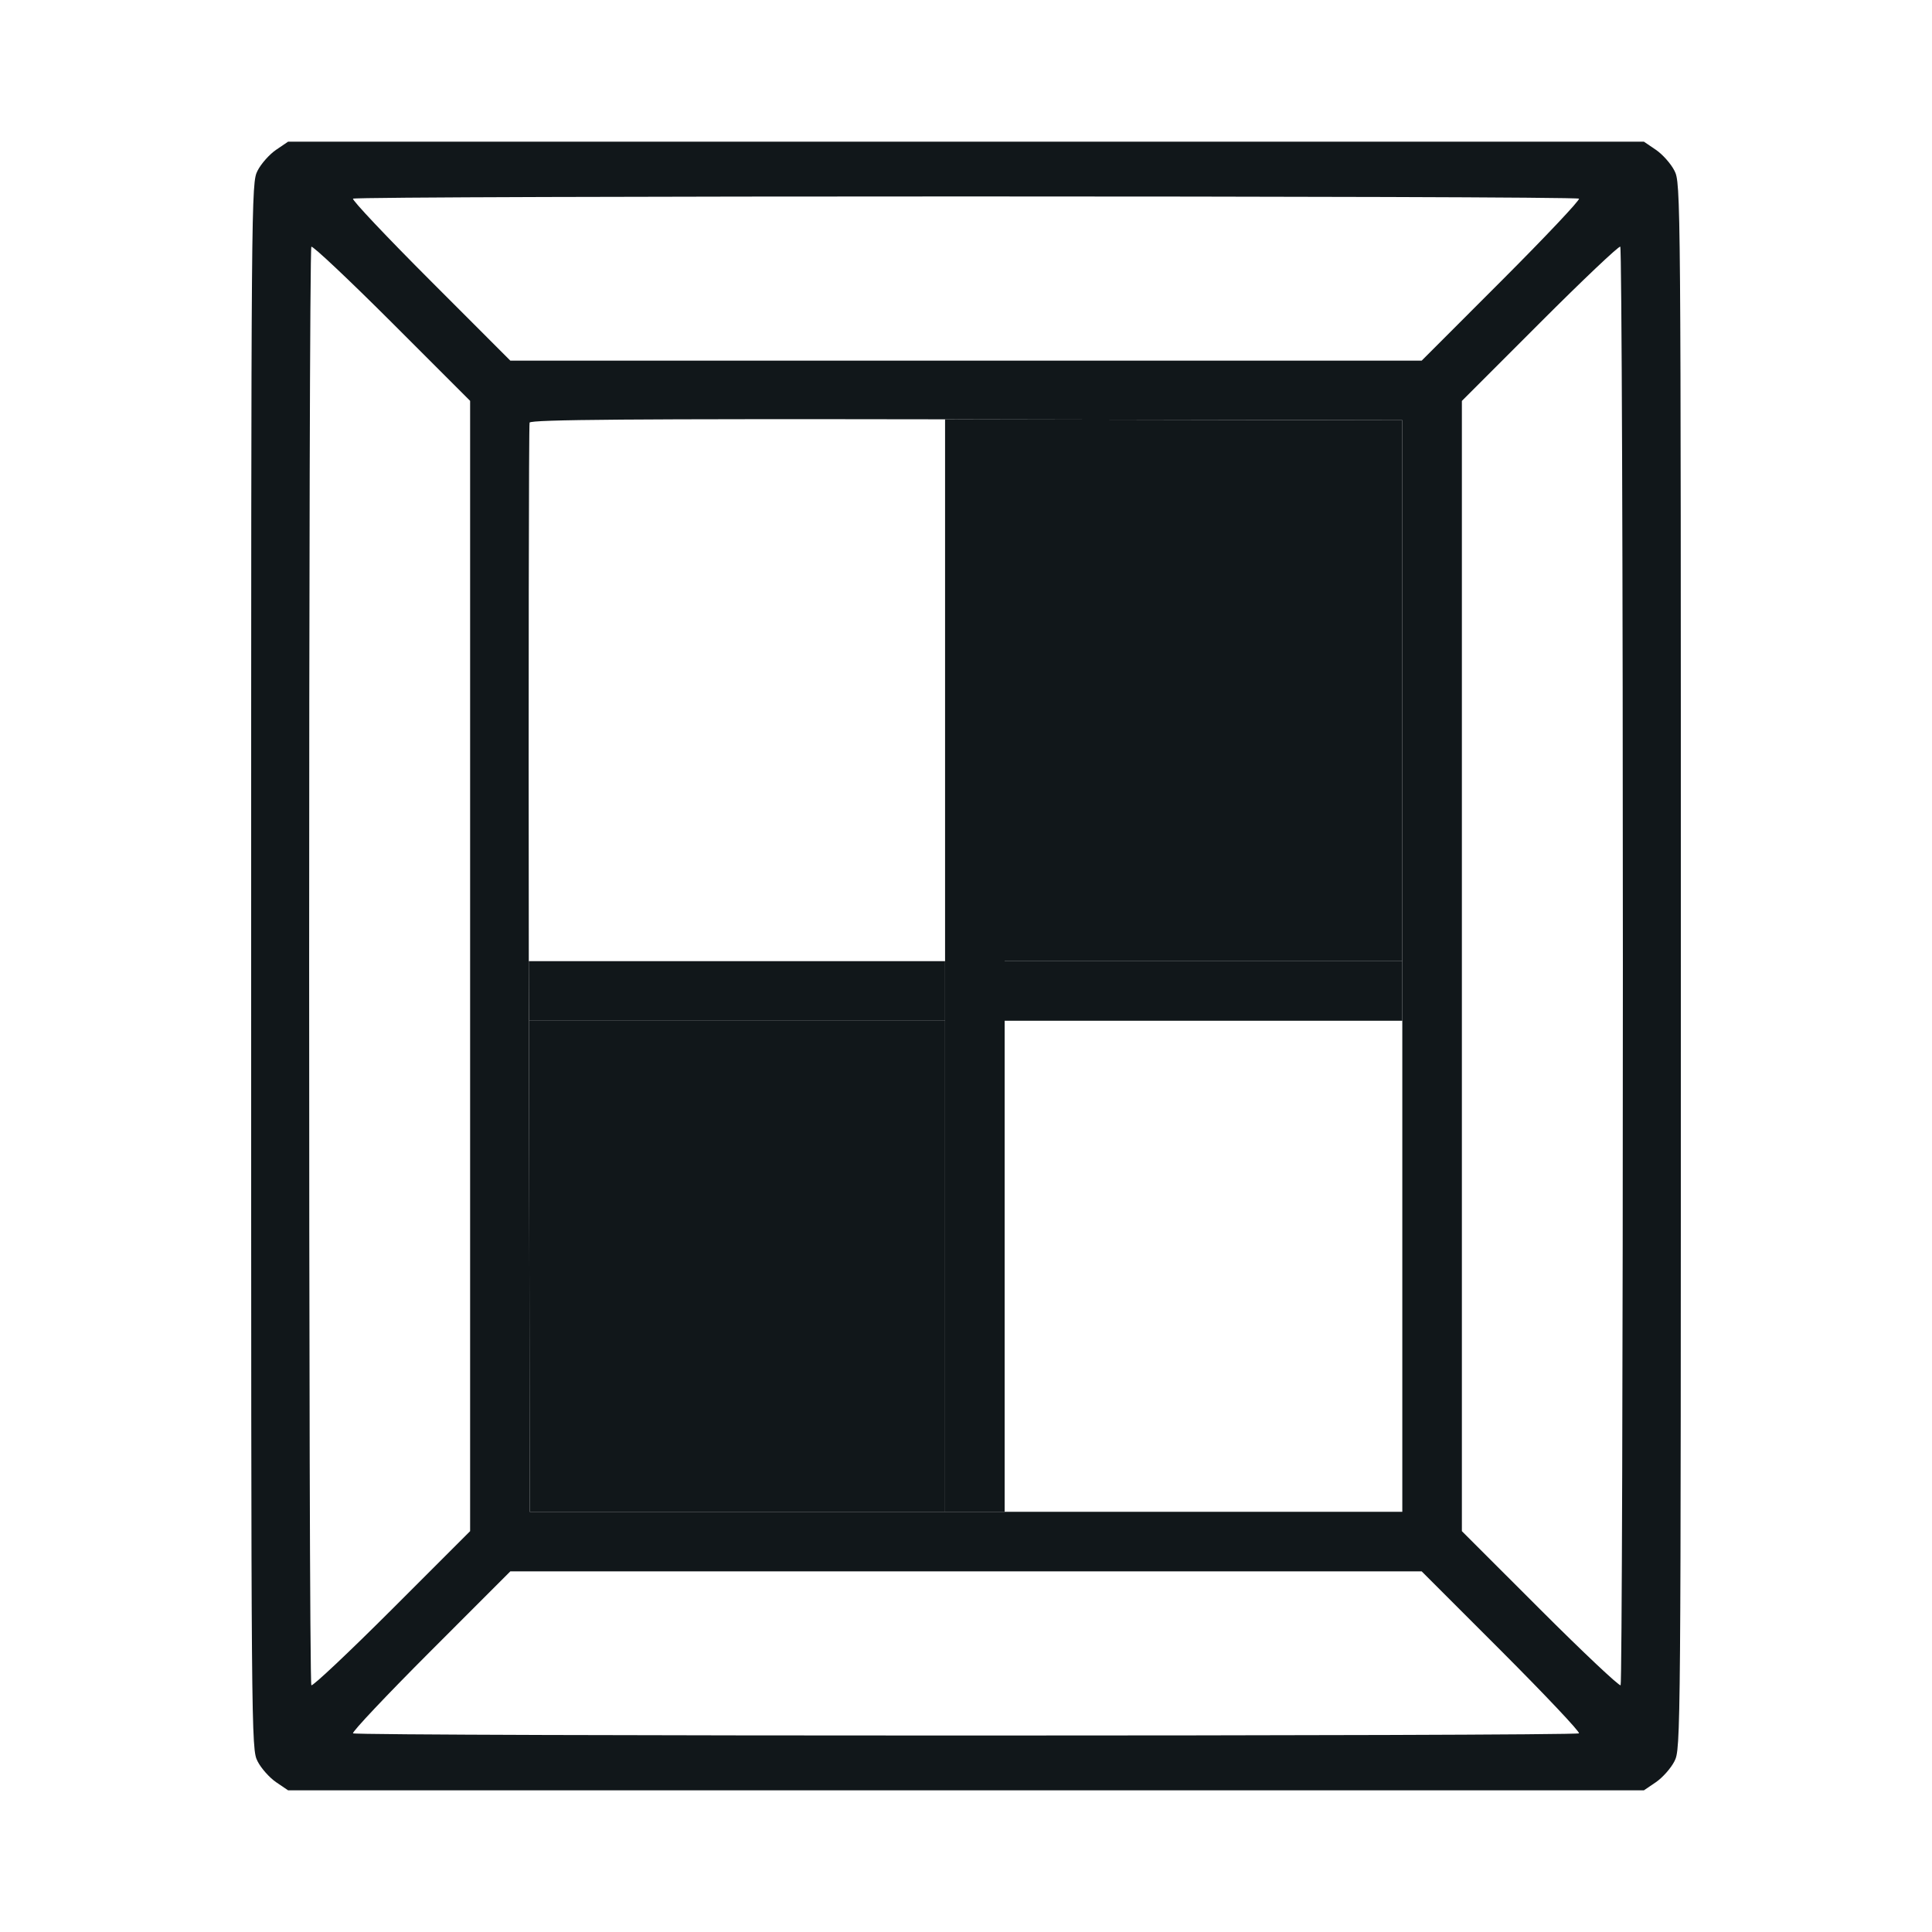
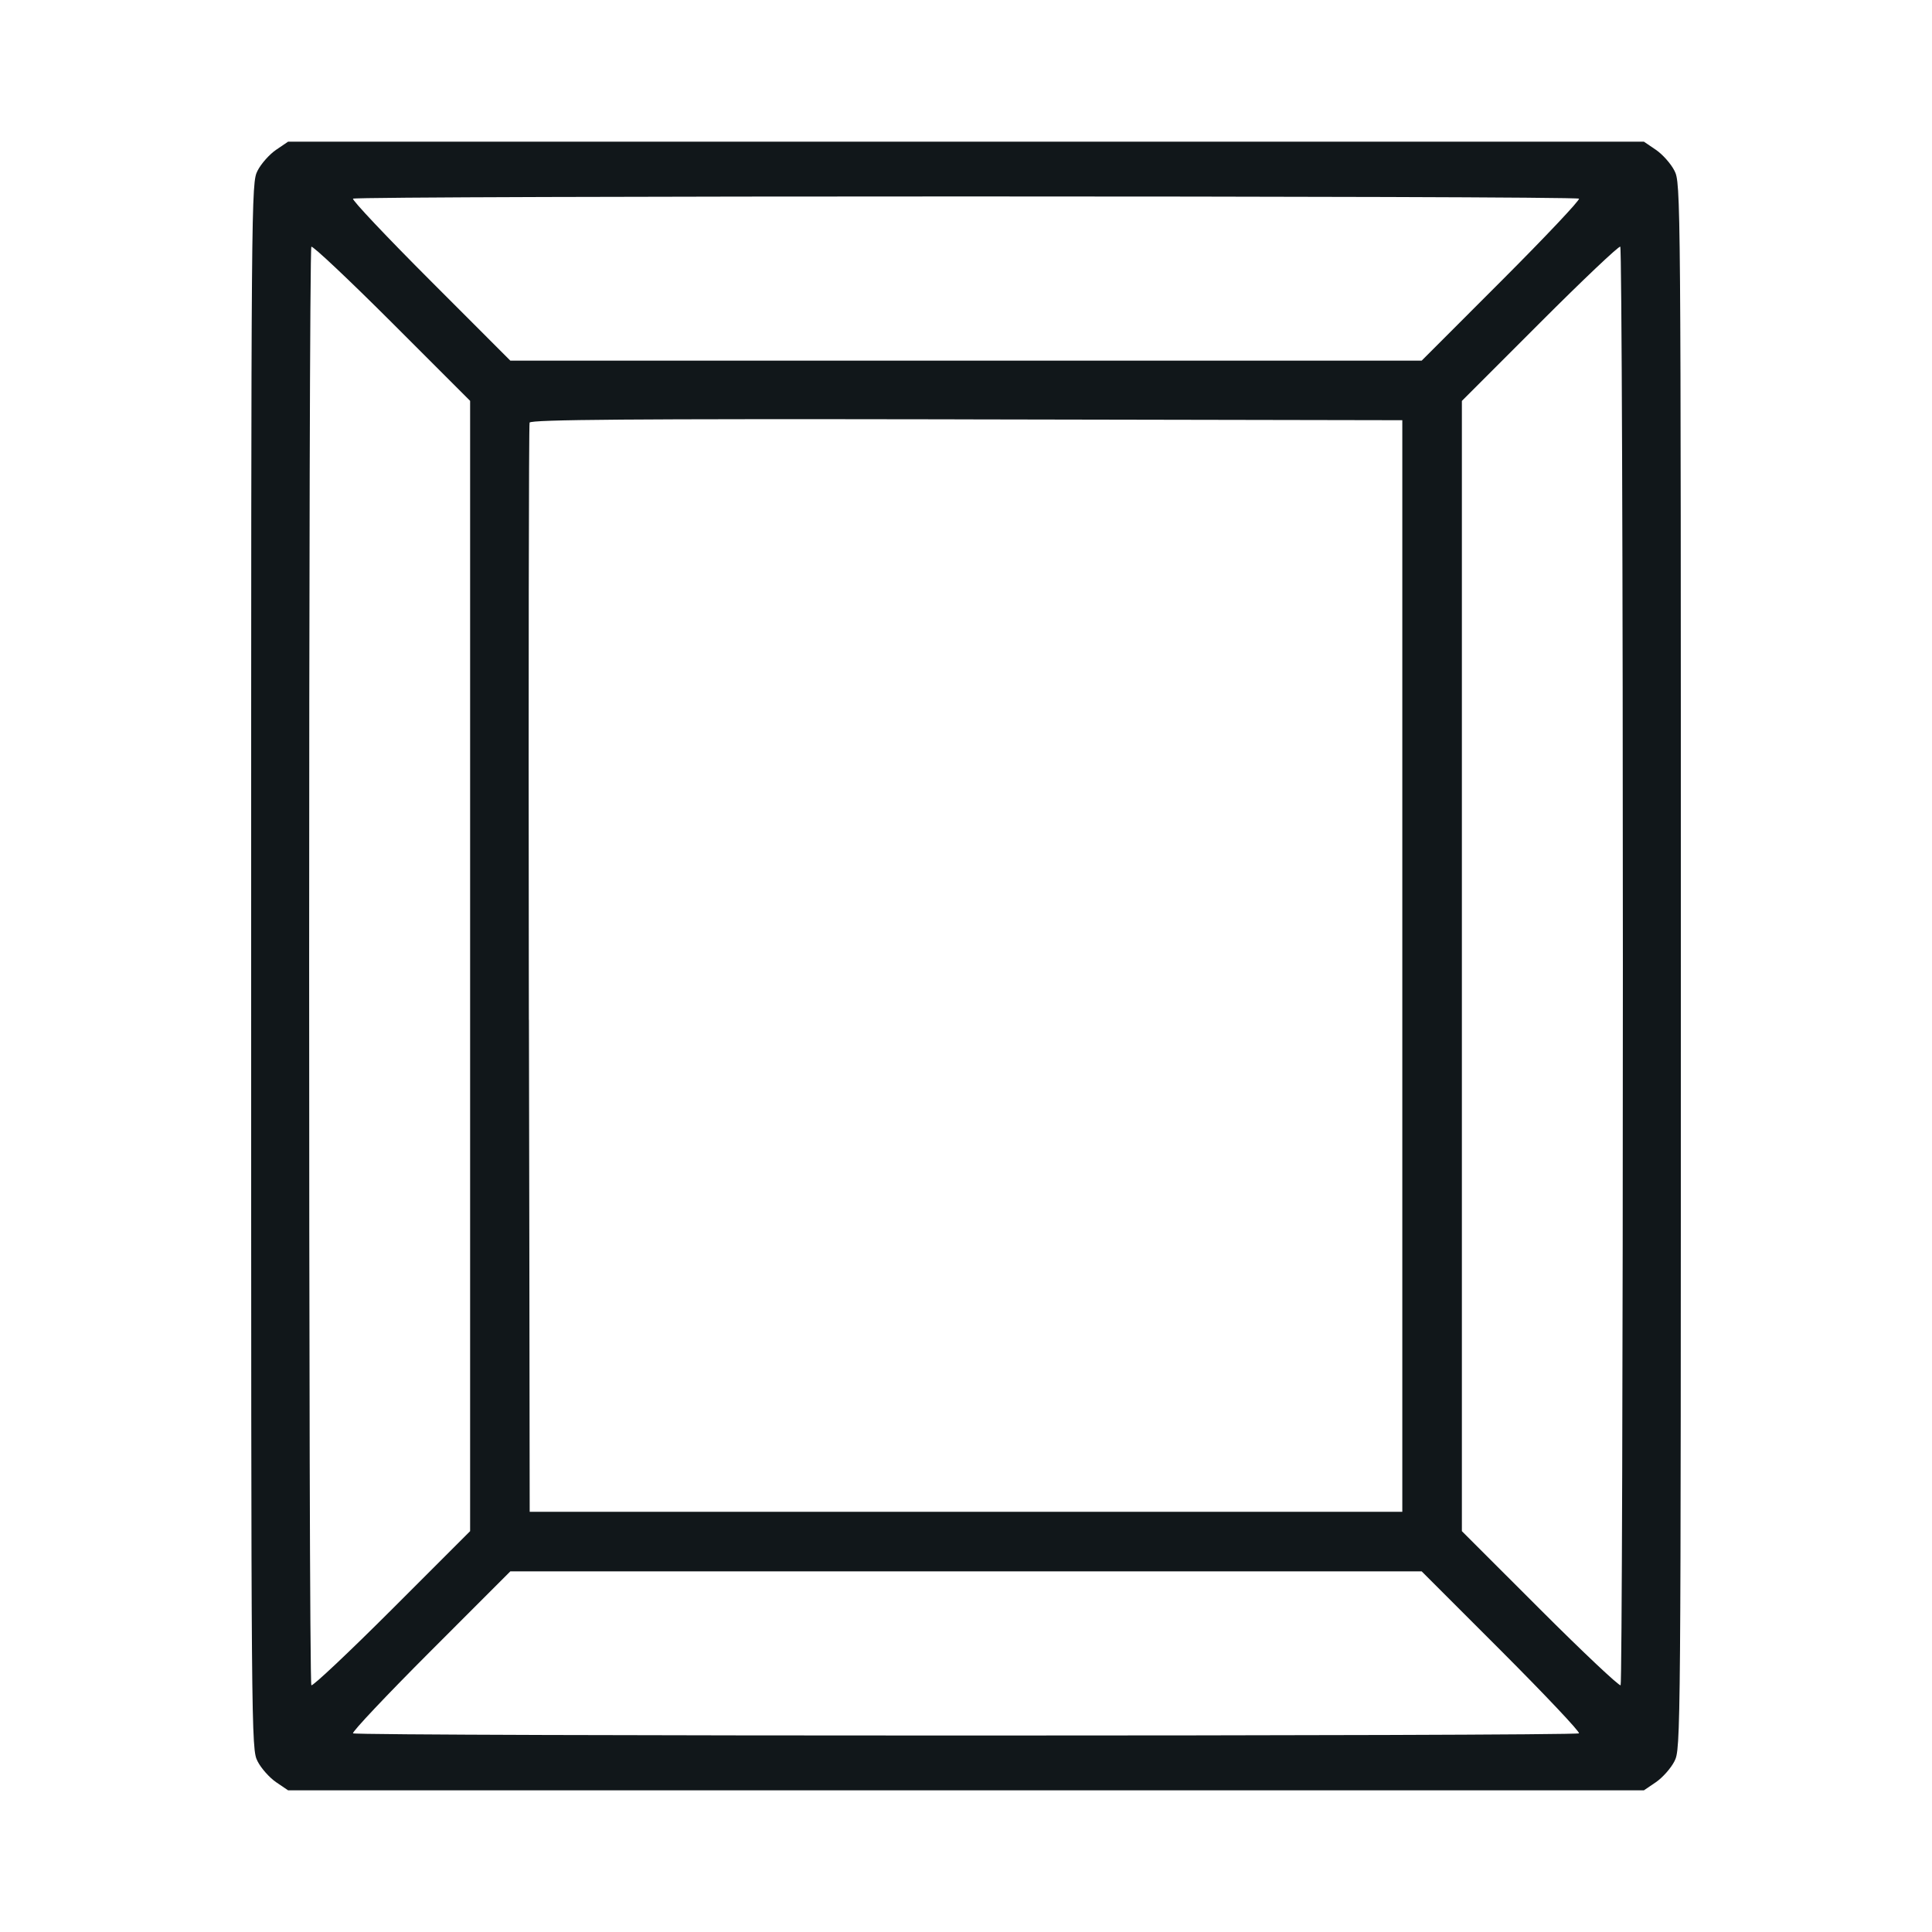
<svg xmlns="http://www.w3.org/2000/svg" width="54" height="54" viewBox="0 0 54 54" fill="none">
  <path fill-rule="evenodd" clip-rule="evenodd" d="M7.716 4.188C7.532 4.313 7.299 4.575 7.2 4.769C7.021 5.12 7.02 5.29 7.02 27C7.02 48.71 7.021 48.88 7.2 49.23C7.299 49.425 7.532 49.686 7.716 49.812L8.052 50.04H27H45.948L46.284 49.812C46.468 49.686 46.701 49.425 46.8 49.23C46.979 48.88 46.98 48.71 46.98 27C46.98 5.29 46.979 5.12 46.8 4.769C46.701 4.575 46.468 4.313 46.284 4.188L45.948 3.96H27H8.052L7.716 4.188ZM44.133 5.553C44.168 5.588 43.193 6.621 41.967 7.848L39.736 10.08H27H14.264L12.034 7.848C10.807 6.621 9.832 5.588 9.867 5.553C9.95 5.47 44.05 5.47 44.133 5.553ZM13.14 27V42.796L10.954 44.982C9.751 46.184 8.738 47.138 8.703 47.103C8.62 47.02 8.62 6.979 8.703 6.897C8.738 6.862 9.751 7.816 10.954 9.018L13.14 11.204V27ZM45.36 26.99C45.36 38.018 45.331 47.069 45.297 47.103C45.262 47.138 44.249 46.184 43.047 44.982L40.86 42.796V27.001V11.206L43.037 9.028C44.234 7.83 45.246 6.87 45.287 6.895C45.327 6.92 45.36 15.963 45.36 26.99ZM39.195 28.395V28.53V42.255H28.08H27H26.415H14.805L14.795 34.695L14.784 28.53L14.782 28.485C14.781 27.938 14.78 27.398 14.78 26.865C14.77 19.272 14.78 11.87 14.802 11.812C14.834 11.726 17.743 11.706 26.415 11.72C26.813 11.721 26.595 11.721 27.02 11.722L28.08 11.724L39.195 11.745V18.608V26.865V28.395ZM41.967 46.151C43.193 47.379 44.168 48.412 44.133 48.447C44.05 48.529 9.95 48.529 9.867 48.447C9.832 48.412 10.807 47.379 12.034 46.151L14.264 43.92H27H39.736L41.967 46.151Z" fill="#11171A" />
-   <path d="M28.08 11.724C28.08 11.724 27.311 11.722 26.415 11.72C26.415 15.851 26.415 22.18 26.415 26.865C26.415 27.979 26.415 27.459 26.415 28.53C26.415 35.959 26.415 42.255 26.415 42.255H27H28.08V28.53V26.865V11.724Z" fill="#11171A" />
-   <path d="M26.415 28.53V26.865H14.78L14.784 28.53H26.415Z" fill="#11171A" />
-   <path d="M28.08 26.865V28.53H39.195V28.395V26.865H28.08Z" fill="#11171A" />
-   <path d="M39.195 11.745L28.08 11.724V26.865H39.195V18.608V11.745Z" fill="#11171A" />
-   <path d="M14.805 42.255H26.415V28.53H14.784L14.795 34.695L14.805 42.255Z" fill="#11171A" />
</svg>